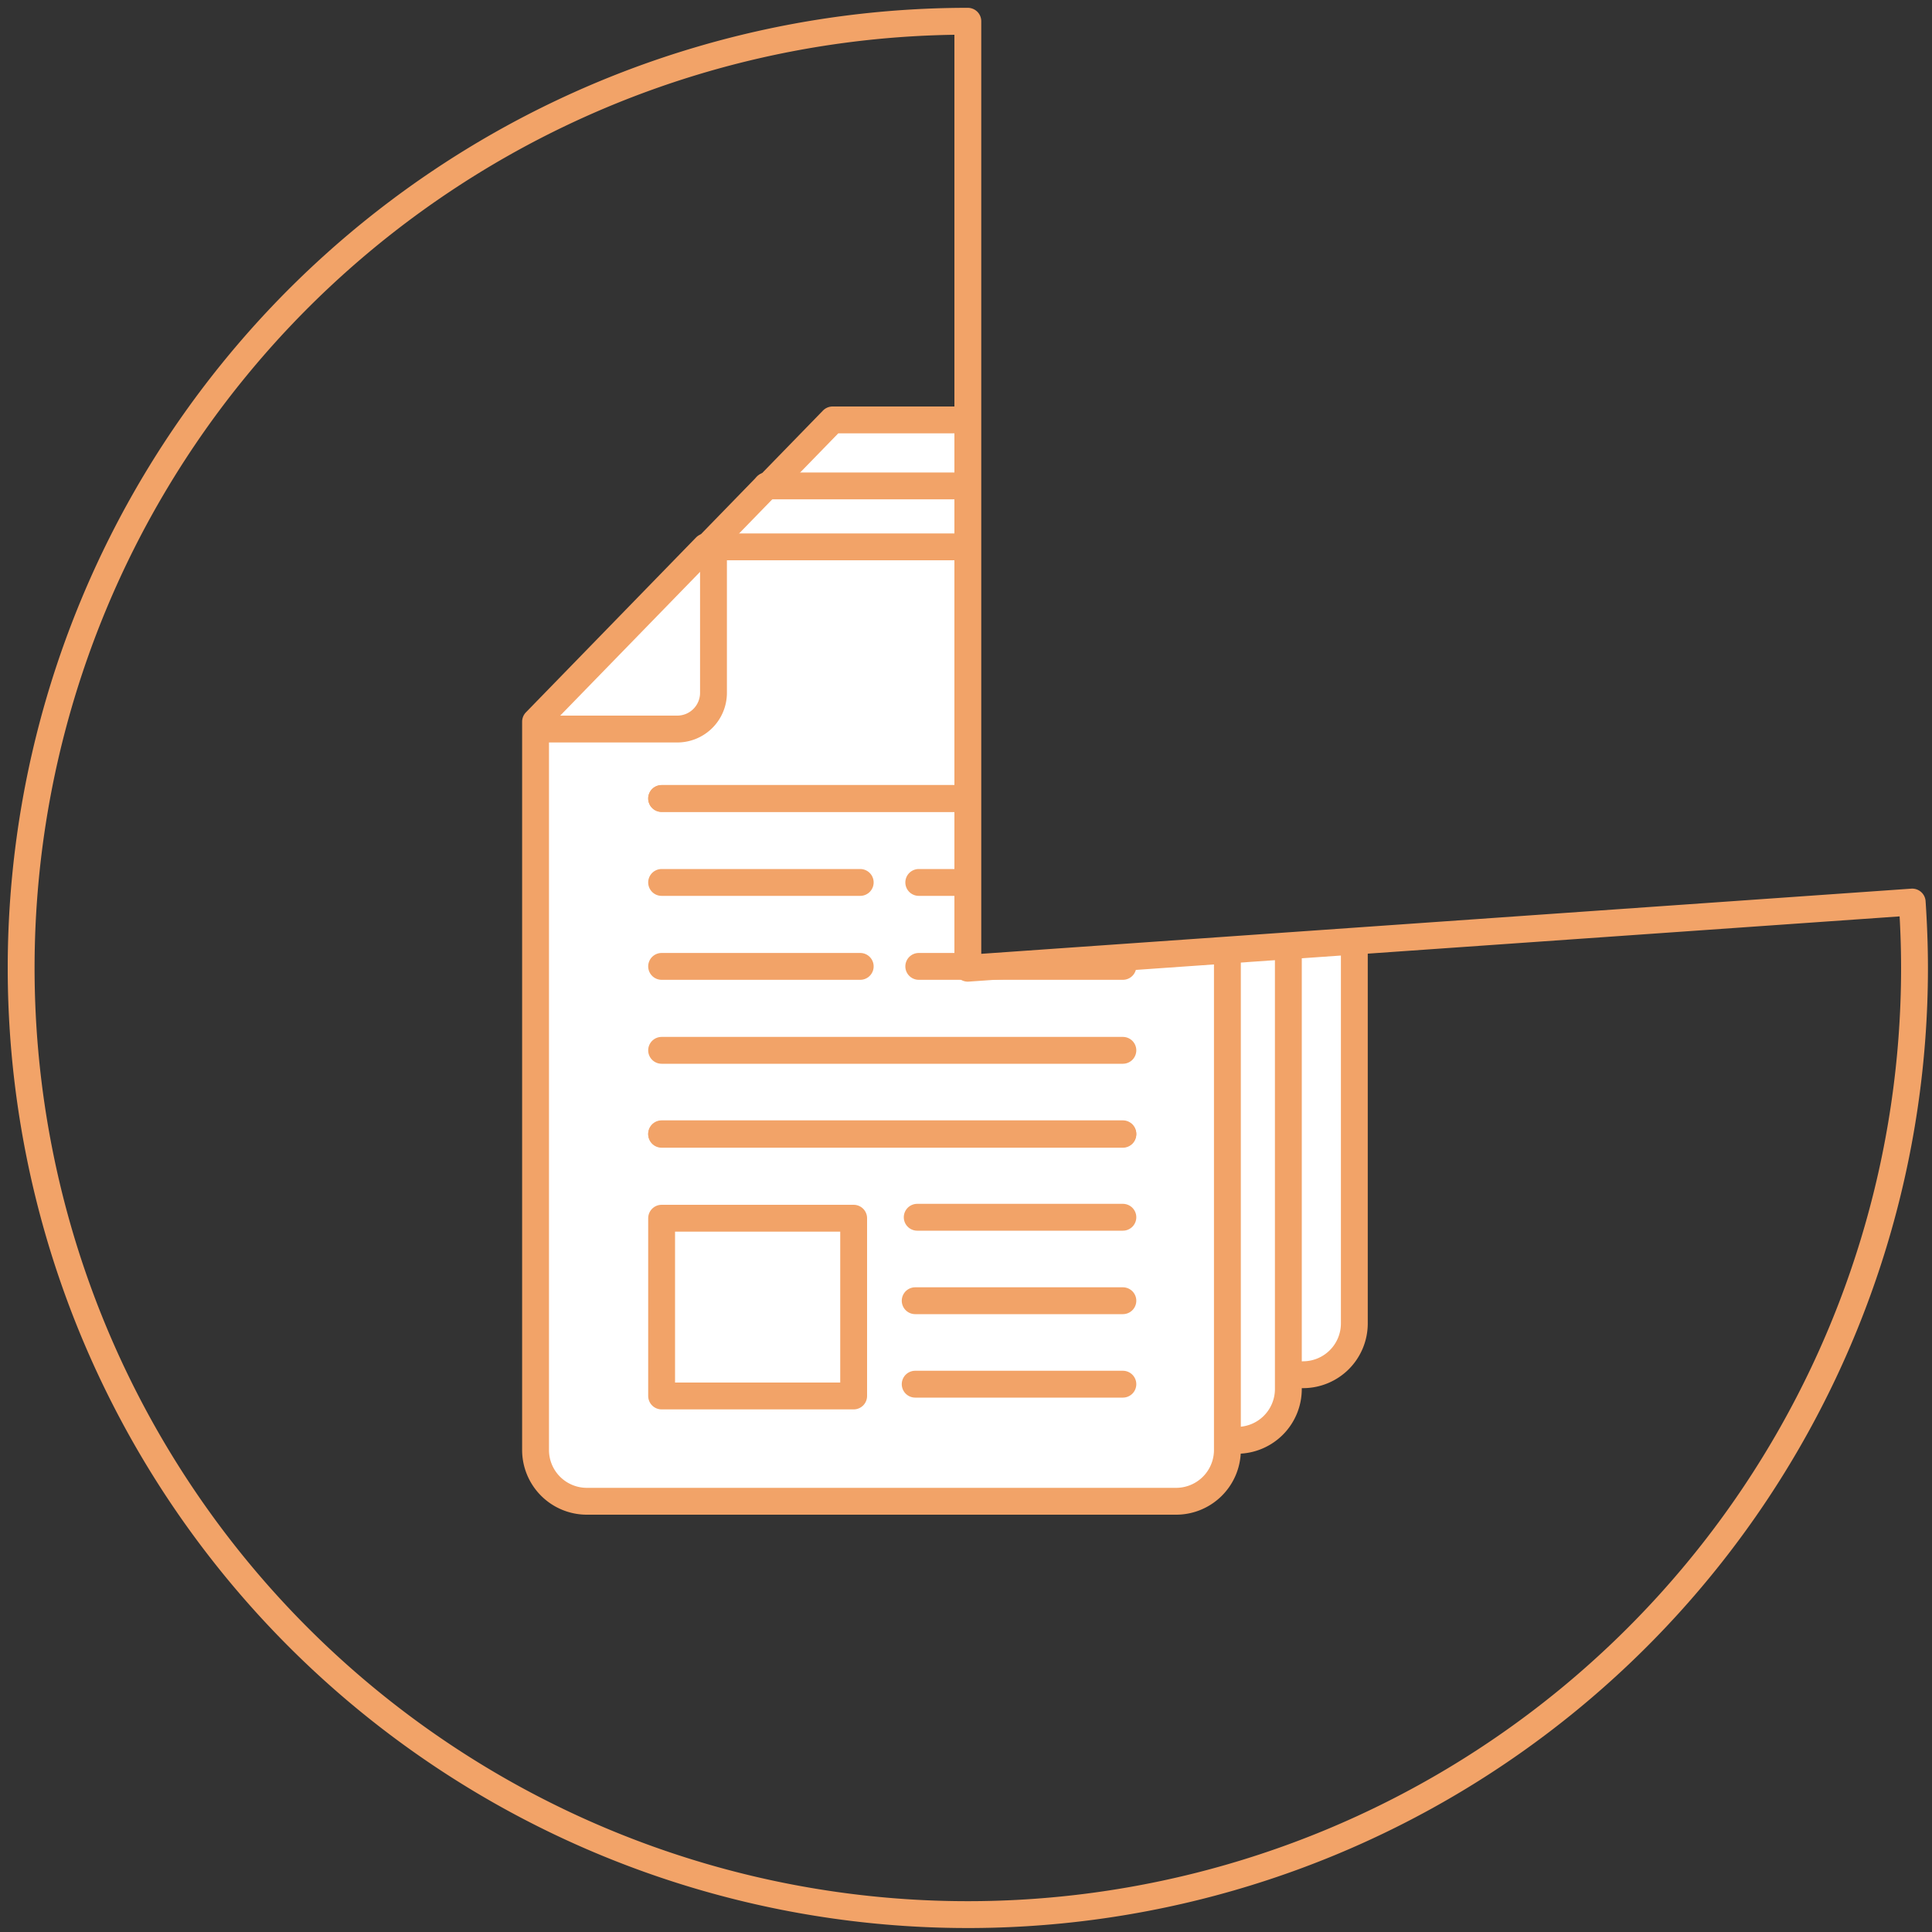
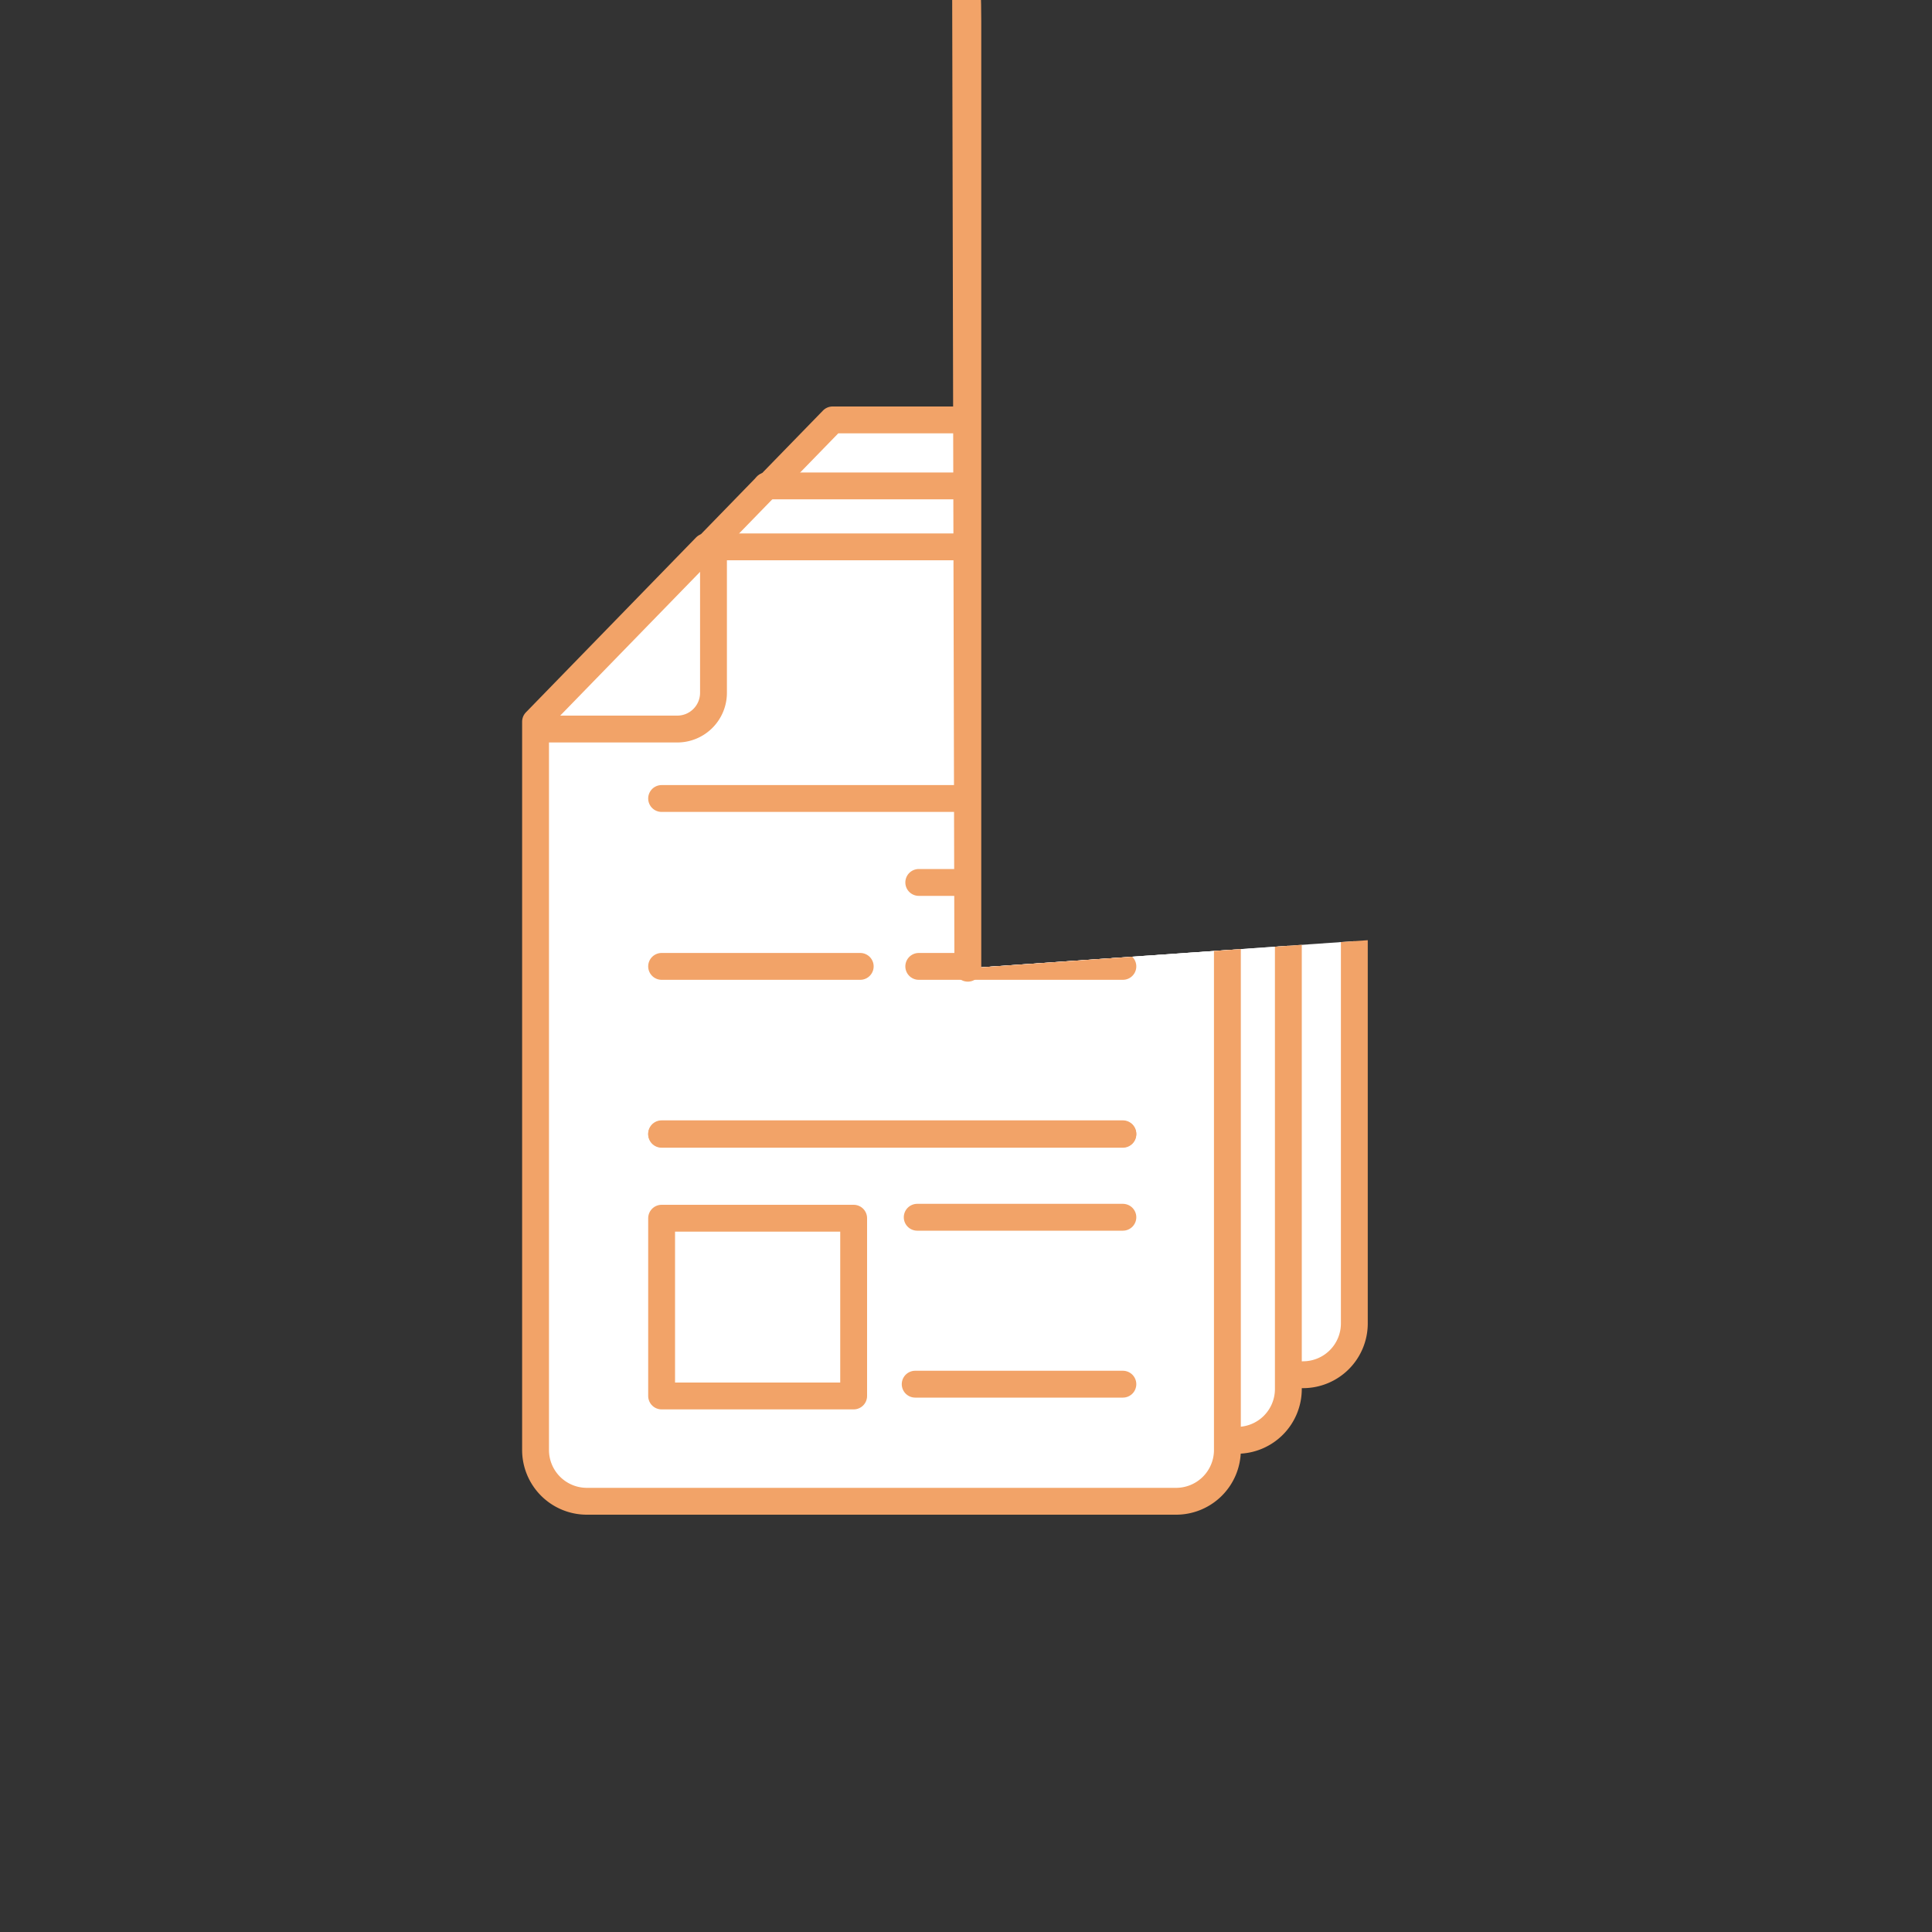
<svg xmlns="http://www.w3.org/2000/svg" viewBox="0 0 200 200">
  <rect x="0" y="0" width="200" height="200" fill="#333333" stroke="none" />
  <defs>
    <style>.cls-1,.cls-4{fill:none;}.cls-1,.cls-3,.cls-4{stroke:#f2a368;stroke-linecap:round;stroke-linejoin:round;}.cls-1{stroke-width:2.78px;}.cls-2{clip-path:url(#clip-path);}.cls-3{fill:#fff;}.cls-3,.cls-4{stroke-width:2.78px;}</style>
    <clipPath id="clip-path">
      <path class="cls-1" d="M100.19,100.23V2.2h0a98,98,0,1,0,98,98c0-2.29-.09-4.56-.24-6.82Z" />
    </clipPath>
  </defs>
  <title>Web Annual Report IRB 2020_F&amp;amp;F_ENG_OK</title>
  <g id="Facts_Figures_Tot" data-name="Facts &amp; Figures_Tot">
    <g class="cls-2">
      <path class="cls-3" d="M68.58,61.57V137a5.31,5.31,0,0,0,5.31,5.31h61a5.31,5.31,0,0,0,5.31-5.31V48.78a5.31,5.31,0,0,0-5.31-5.31H86.19Z" />
      <path class="cls-3" d="M61.75,68.41v75.38a5.31,5.31,0,0,0,5.31,5.31h61a5.31,5.31,0,0,0,5.31-5.31V55.61a5.31,5.31,0,0,0-5.31-5.31H79.36" />
      <line class="cls-3" x1="79.36" y1="50.3" x2="61.75" y2="68.41" />
      <path class="cls-3" d="M55.44,74.71V150.1a5.31,5.31,0,0,0,5.31,5.31h61a5.31,5.31,0,0,0,5.31-5.31V61.92a5.31,5.31,0,0,0-5.31-5.31H73.05Z" />
      <path class="cls-4" d="M56,75.47H70.11a3.75,3.75,0,0,0,3.75-3.75V57.06" />
      <line class="cls-4" x1="68.49" y1="82.66" x2="116.24" y2="82.66" />
-       <line class="cls-4" x1="68.49" y1="82.66" x2="116.24" y2="82.66" />
      <line class="cls-4" x1="95.11" y1="91.35" x2="116.24" y2="91.35" />
-       <line class="cls-4" x1="68.49" y1="91.35" x2="89.05" y2="91.35" />
      <line class="cls-4" x1="95.11" y1="100.04" x2="116.24" y2="100.04" />
      <line class="cls-4" x1="68.49" y1="100.04" x2="89.05" y2="100.04" />
-       <line class="cls-4" x1="68.49" y1="108.73" x2="116.24" y2="108.73" />
      <line class="cls-4" x1="68.49" y1="117.37" x2="116.24" y2="117.37" />
      <line class="cls-4" x1="94.95" y1="126.01" x2="116.24" y2="126.01" />
-       <line class="cls-4" x1="94.74" y1="134.65" x2="116.24" y2="134.65" />
      <line class="cls-4" x1="94.74" y1="143.29" x2="116.24" y2="143.29" />
      <line class="cls-4" x1="68.49" y1="117.42" x2="116.24" y2="117.42" />
      <rect class="cls-4" x="68.49" y="126.11" width="19.88" height="18.4" />
    </g>
-     <path class="cls-1" d="M100.19,100.23V2.2h0a98,98,0,1,0,98,98c0-2.29-.09-4.56-.24-6.82Z" />
+     <path class="cls-1" d="M100.19,100.23V2.2h0c0-2.29-.09-4.56-.24-6.82Z" />
  </g>
</svg>